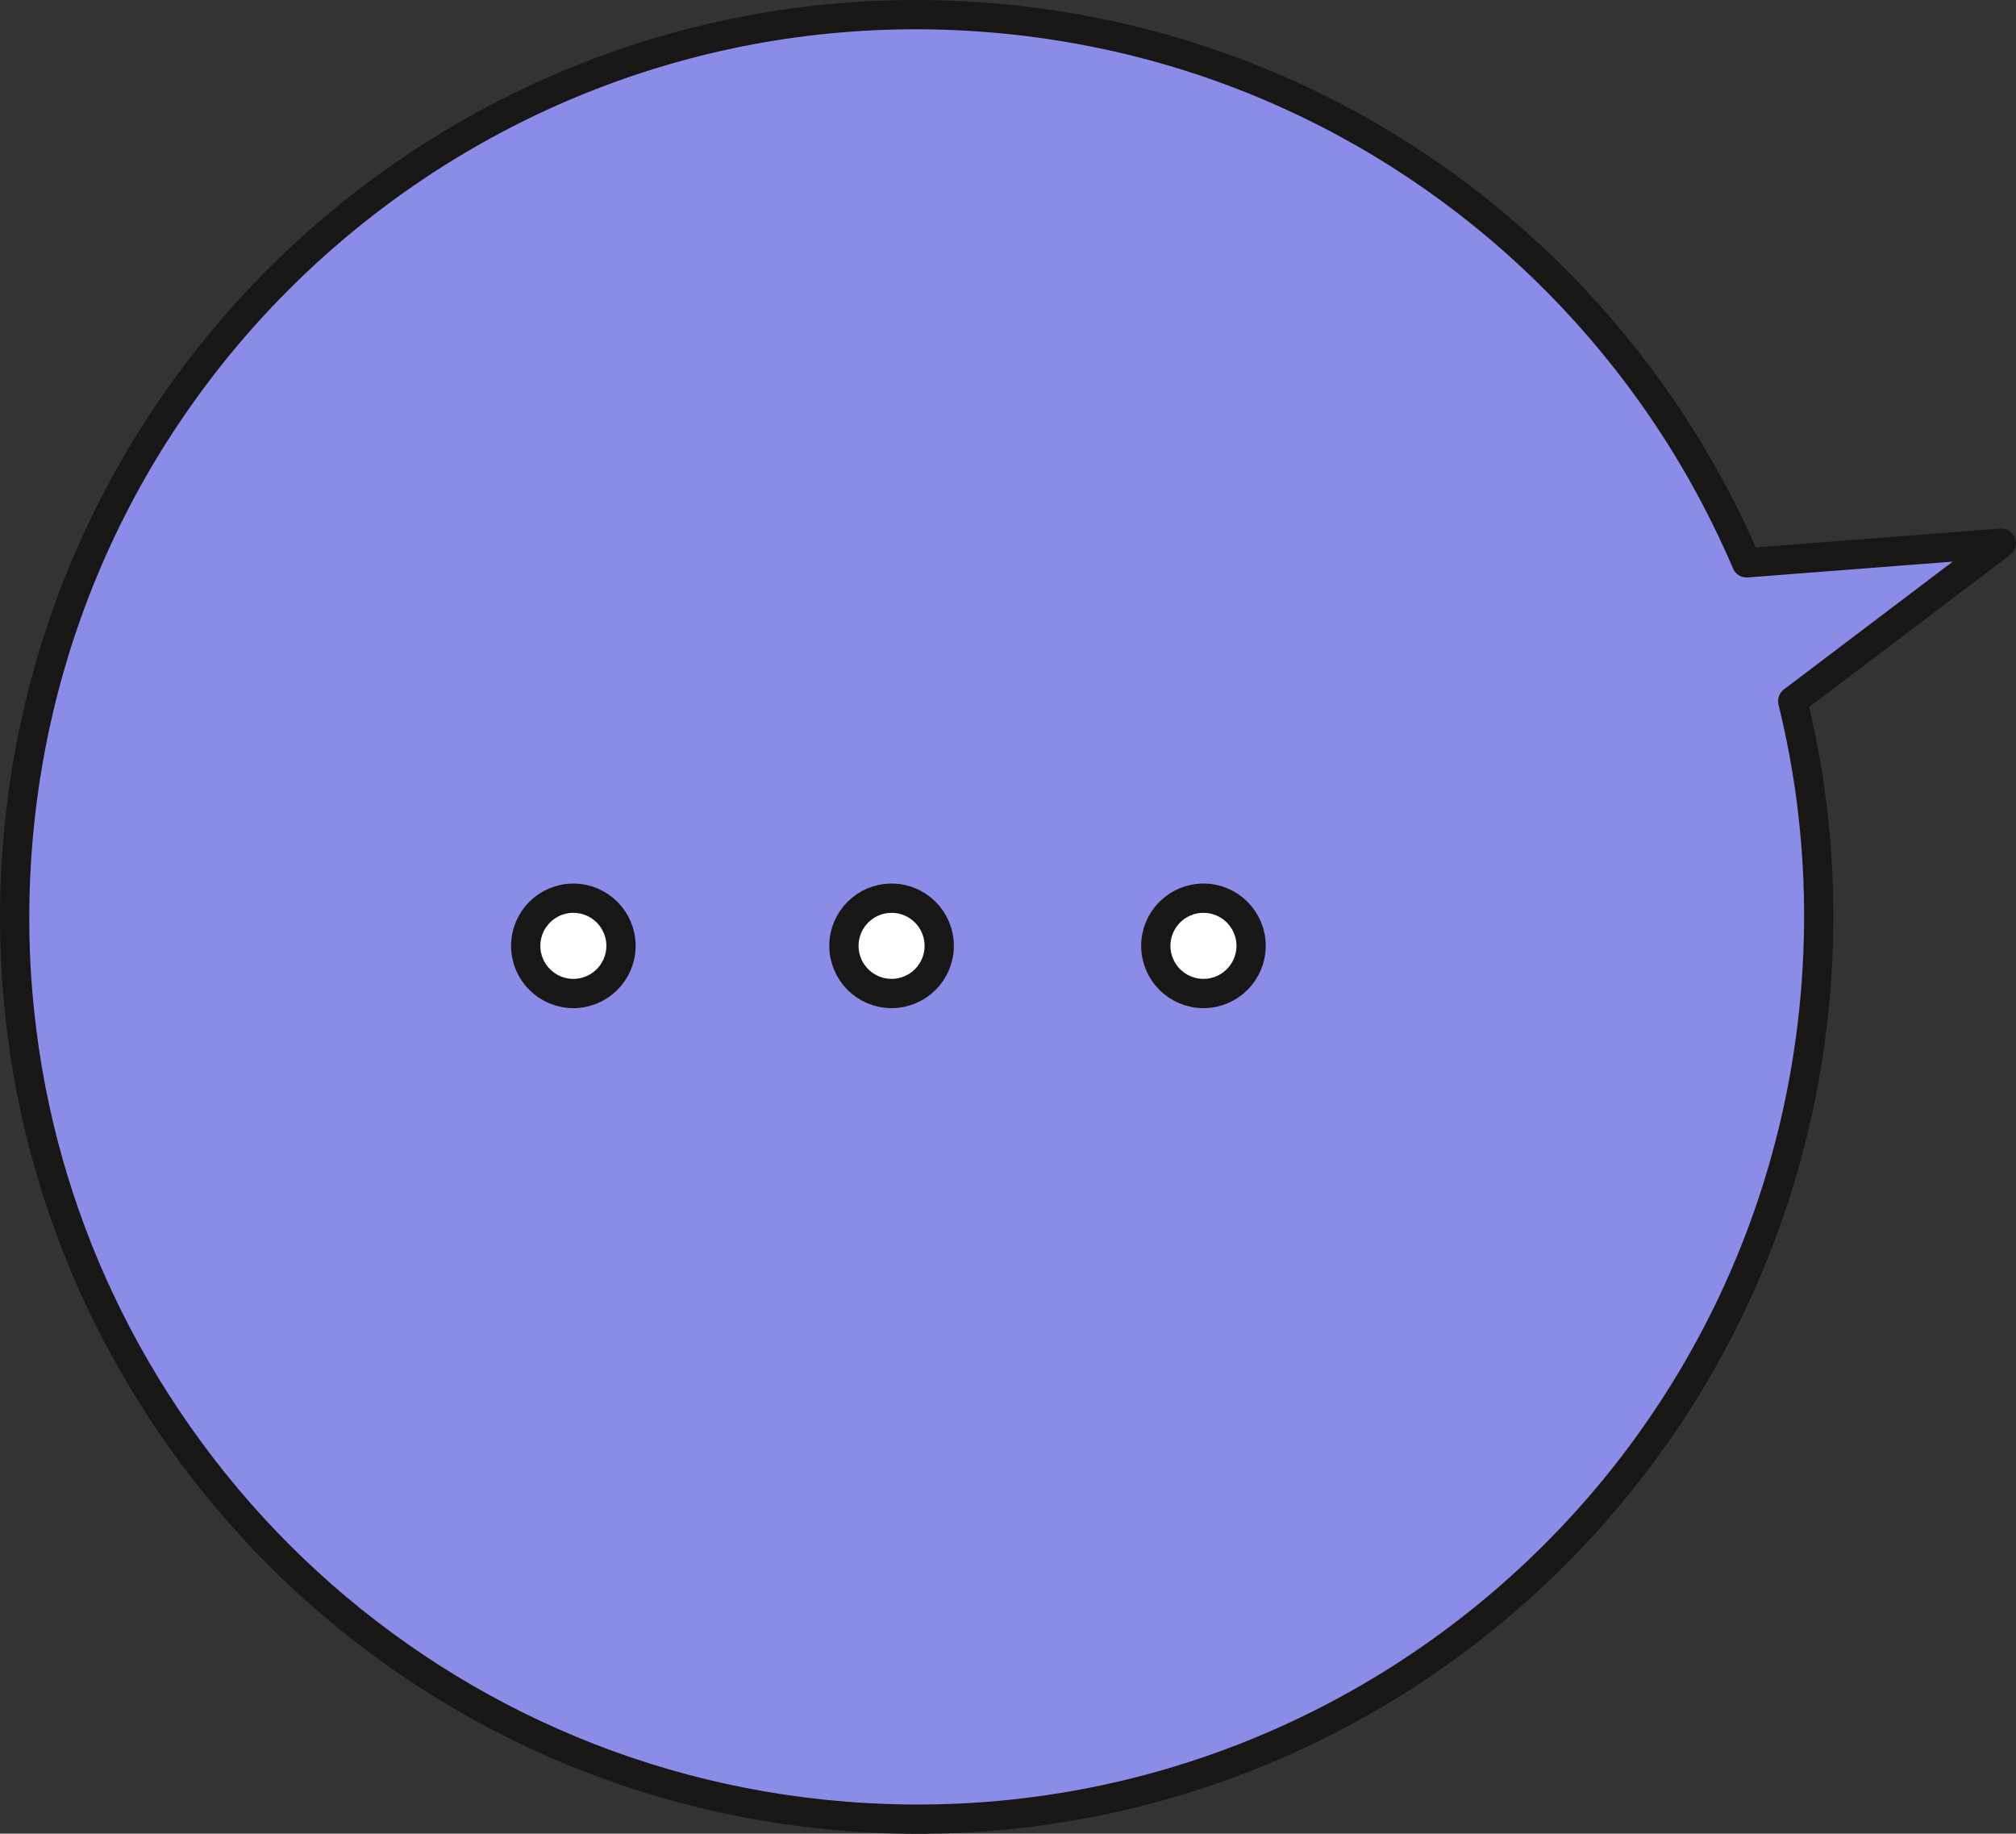
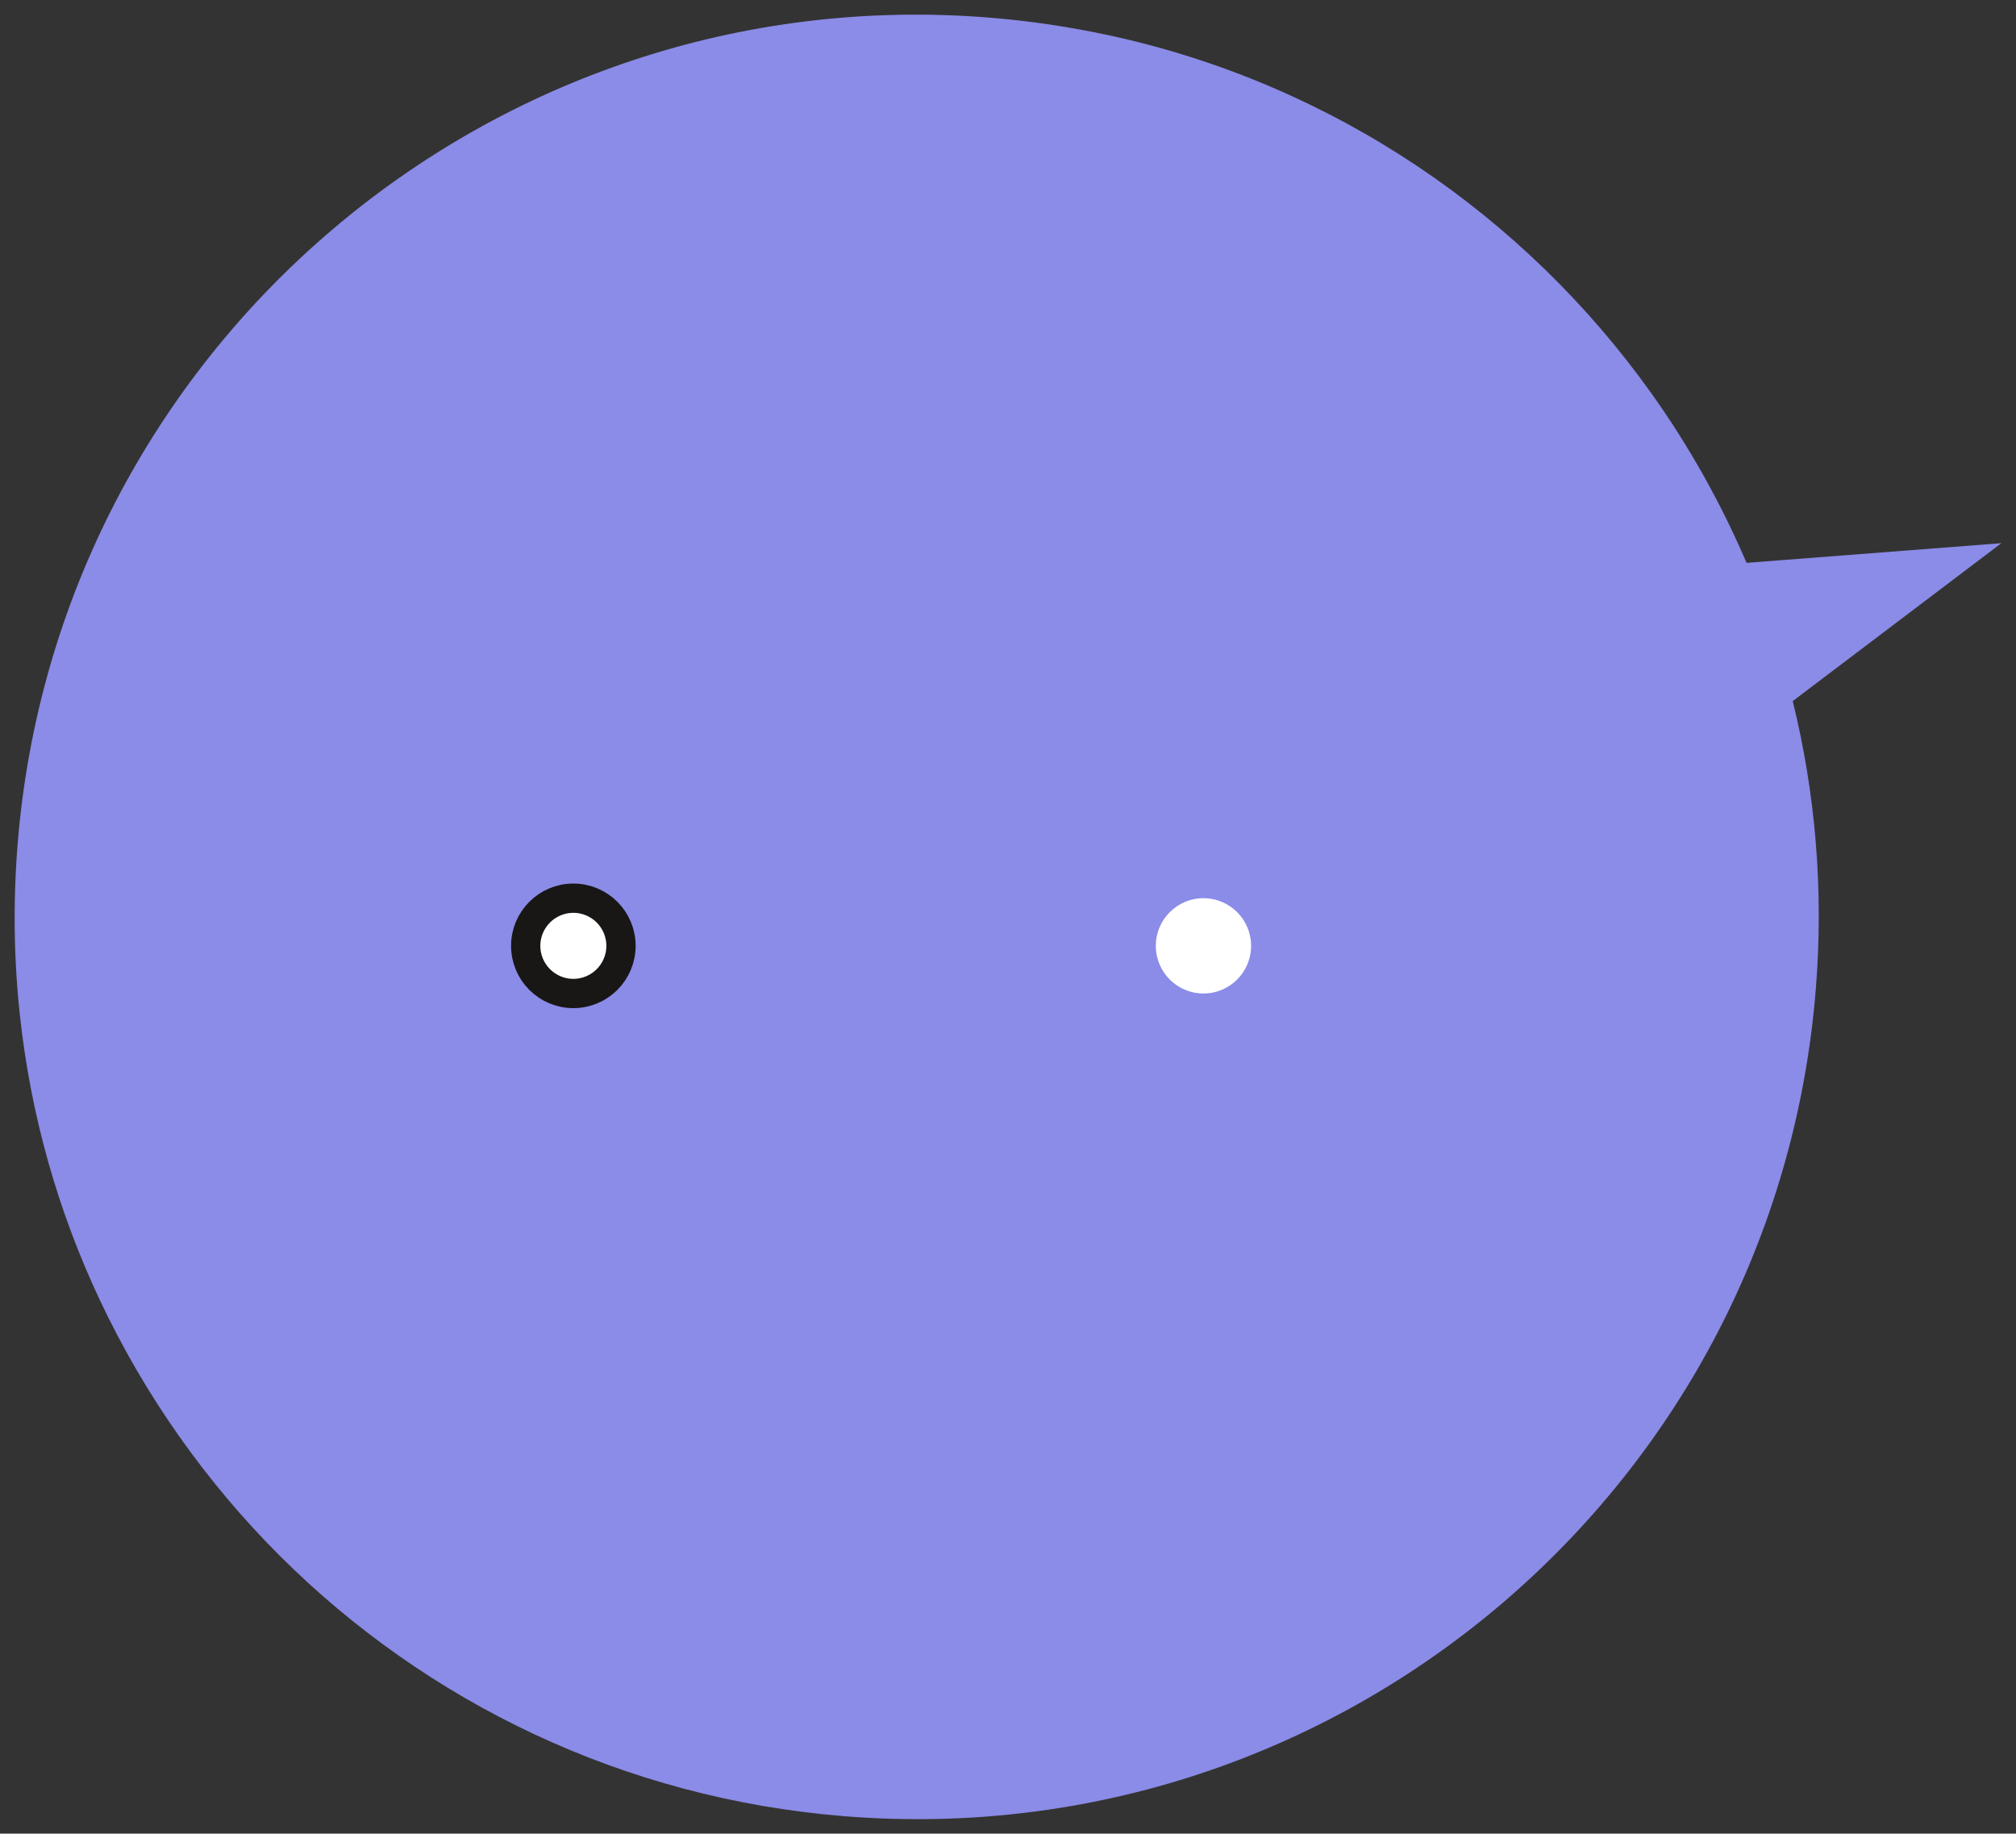
<svg xmlns="http://www.w3.org/2000/svg" id="_圖層_2" viewBox="0 0 123.98 112.75">
  <rect x="0" y="0" width="123.98" height="112.75" fill="#333333" stroke="none" />
  <defs>
    <style>.cls-1{fill:#fff;}.cls-2{fill:#8b8be8;}.cls-3{fill:none;stroke:#191716;stroke-linecap:round;stroke-linejoin:round;stroke-width:1.8px;}</style>
  </defs>
  <g id="_圖層_1-2">
    <path class="cls-2" d="m123.08,33.4l-12.83,9.71c1.39,5.64,1.91,11.59,1.42,17.7-2.44,30.54-29.18,53.32-59.72,50.87-13.63-1.09-25.72-7.03-34.71-15.98-4.57-4.56-8.34-9.9-11.11-15.78-2.56-5.44-4.25-11.35-4.91-17.53-.37-3.41-.42-6.9-.14-10.44C3.52,21.41,30.26-1.36,60.8,1.08c2.54.2,5.03.58,7.45,1.1,13.78,3,25.5,11.06,33.31,22.01,2.31,3.24,4.27,6.73,5.85,10.42l15.67-1.21Z" />
-     <path class="cls-3" d="m123.08,33.4l-12.83,9.71c1.39,5.64,1.91,11.59,1.42,17.7-2.44,30.54-29.18,53.32-59.72,50.87-13.63-1.09-25.72-7.03-34.71-15.98-4.57-4.56-8.34-9.9-11.11-15.78-2.56-5.44-4.25-11.35-4.91-17.53-.37-3.41-.42-6.9-.14-10.44C3.52,21.41,30.26-1.36,60.8,1.08c2.54.2,5.03.58,7.45,1.1,13.78,3,25.5,11.06,33.31,22.01,2.31,3.24,4.27,6.73,5.85,10.42l15.67-1.21Z" />
    <circle class="cls-1" cx="74.01" cy="58.16" r="2.93" />
-     <circle class="cls-1" cx="54.83" cy="58.16" r="2.93" />
    <circle class="cls-1" cx="35.26" cy="58.16" r="2.93" />
-     <circle class="cls-3" cx="74.01" cy="58.16" r="2.93" />
-     <circle class="cls-3" cx="54.83" cy="58.16" r="2.93" />
    <circle class="cls-3" cx="35.26" cy="58.16" r="2.93" />
  </g>
</svg>